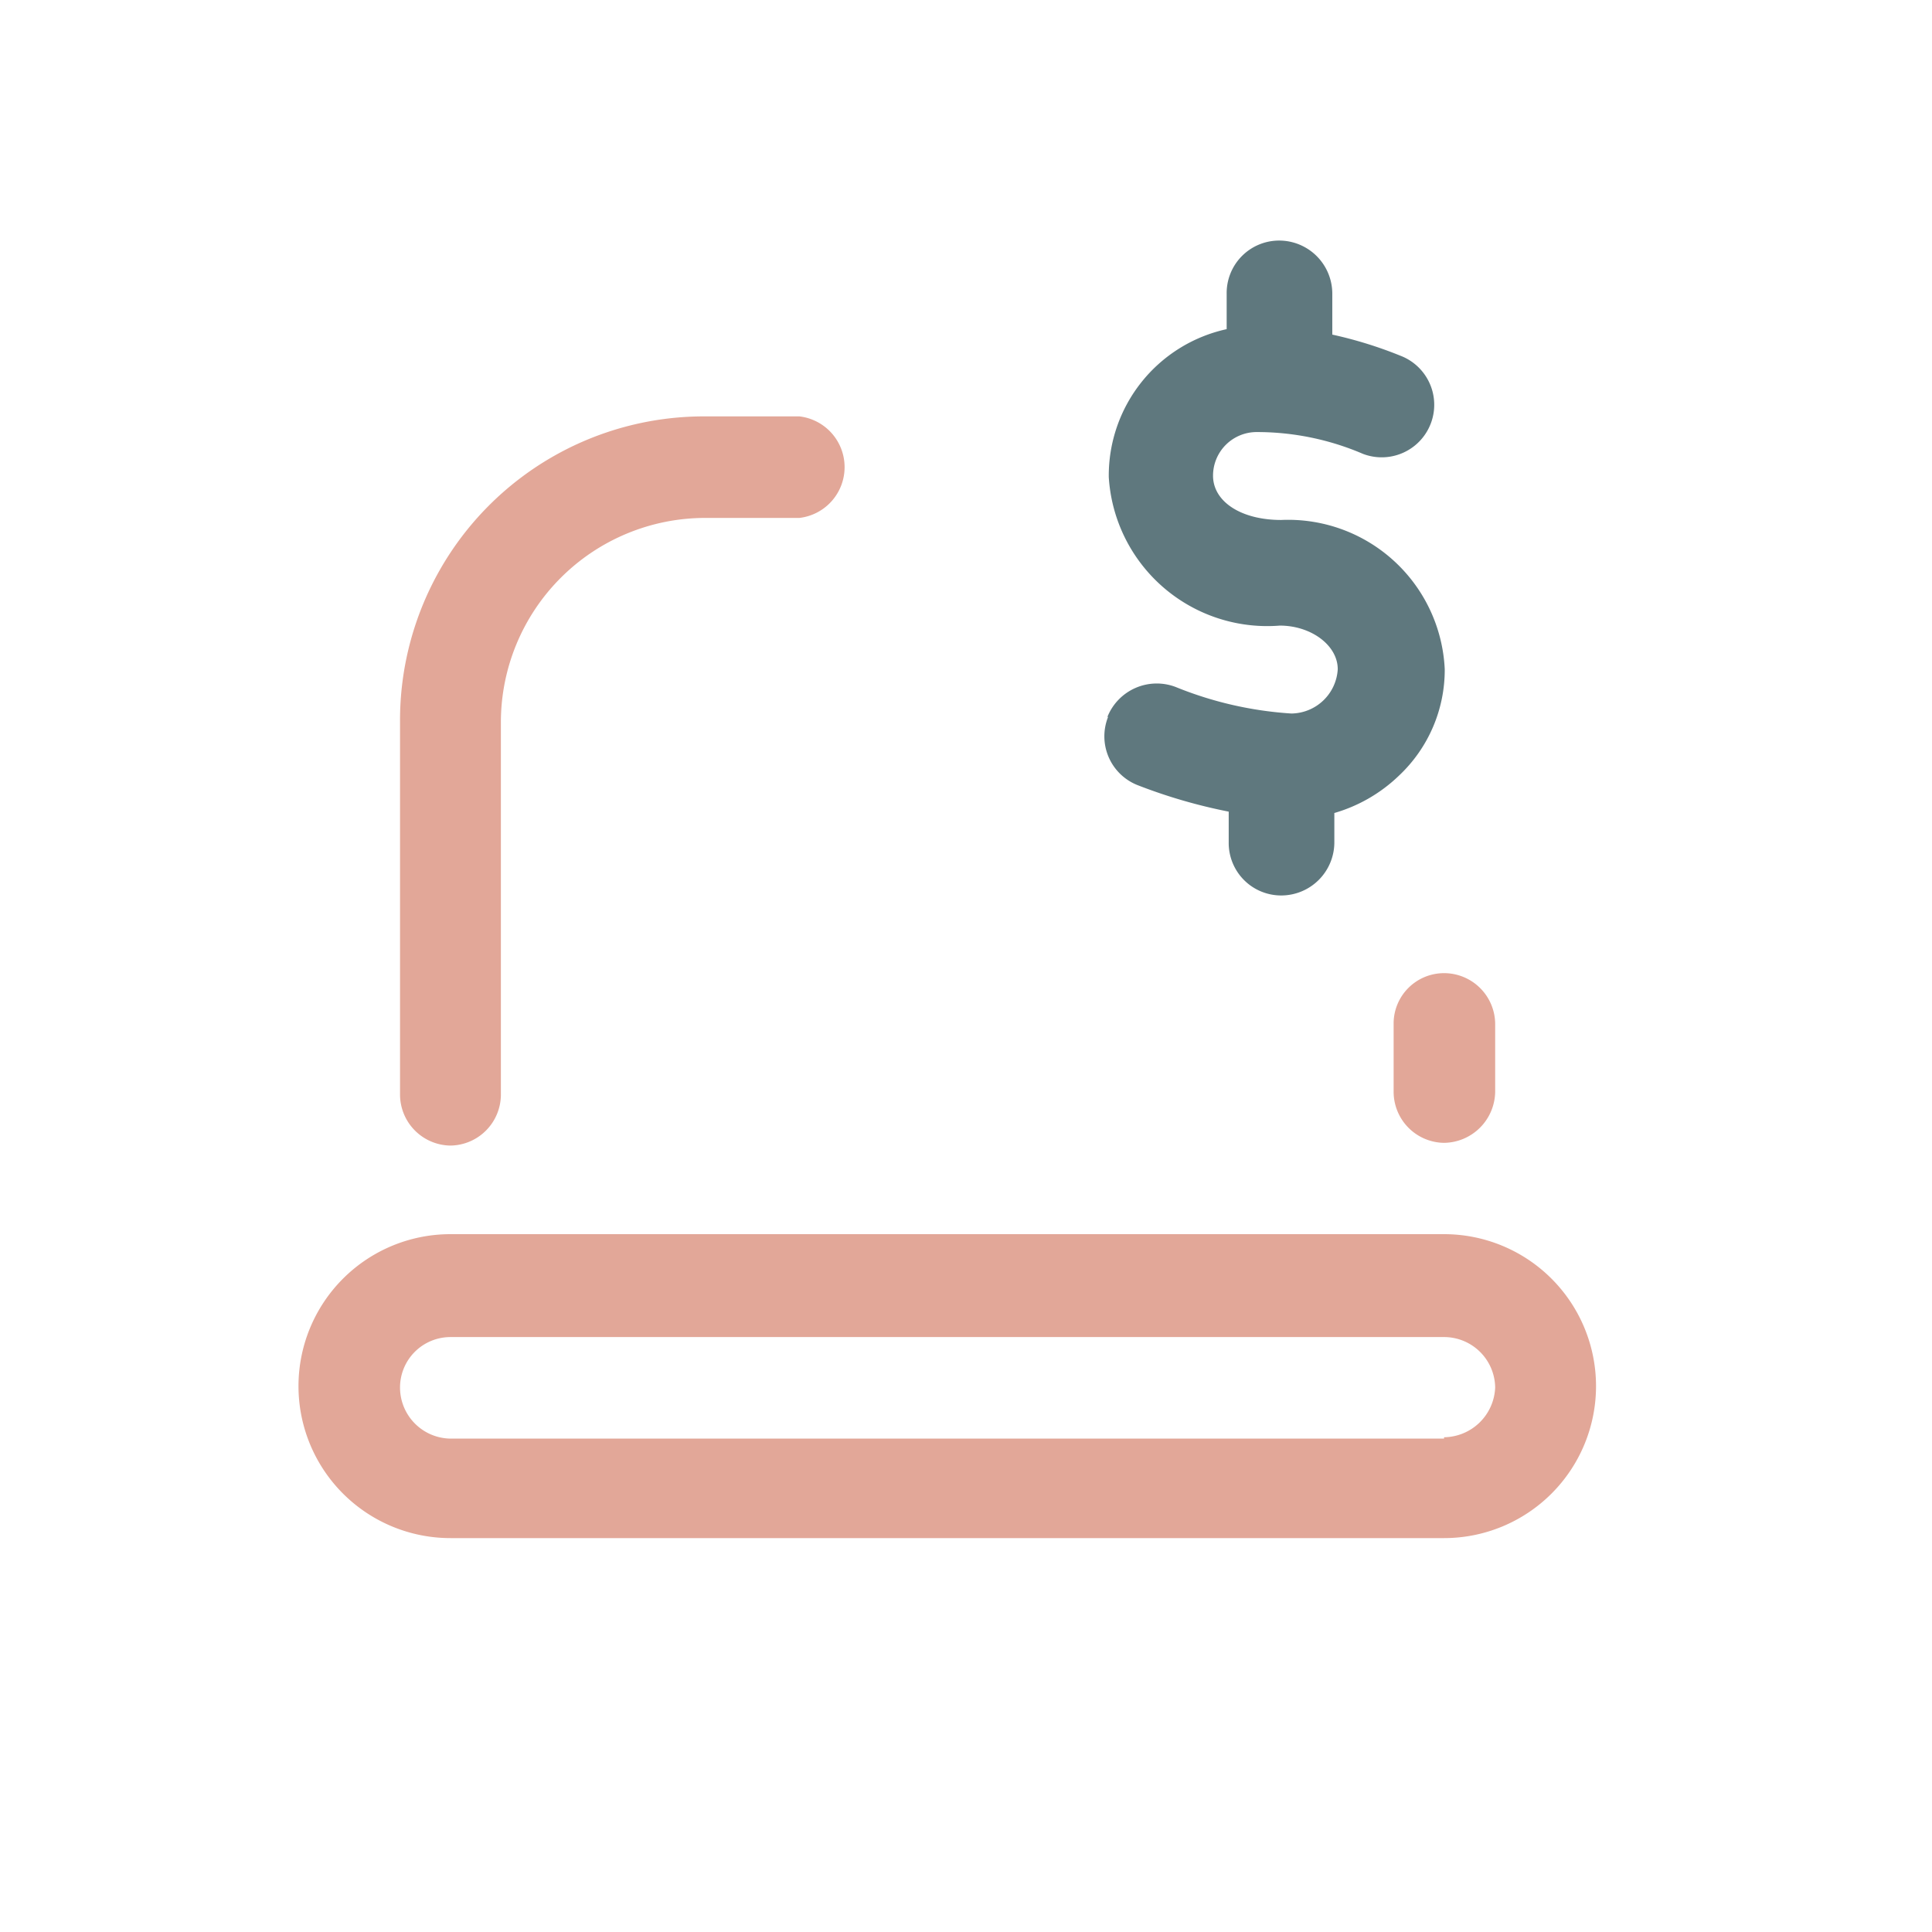
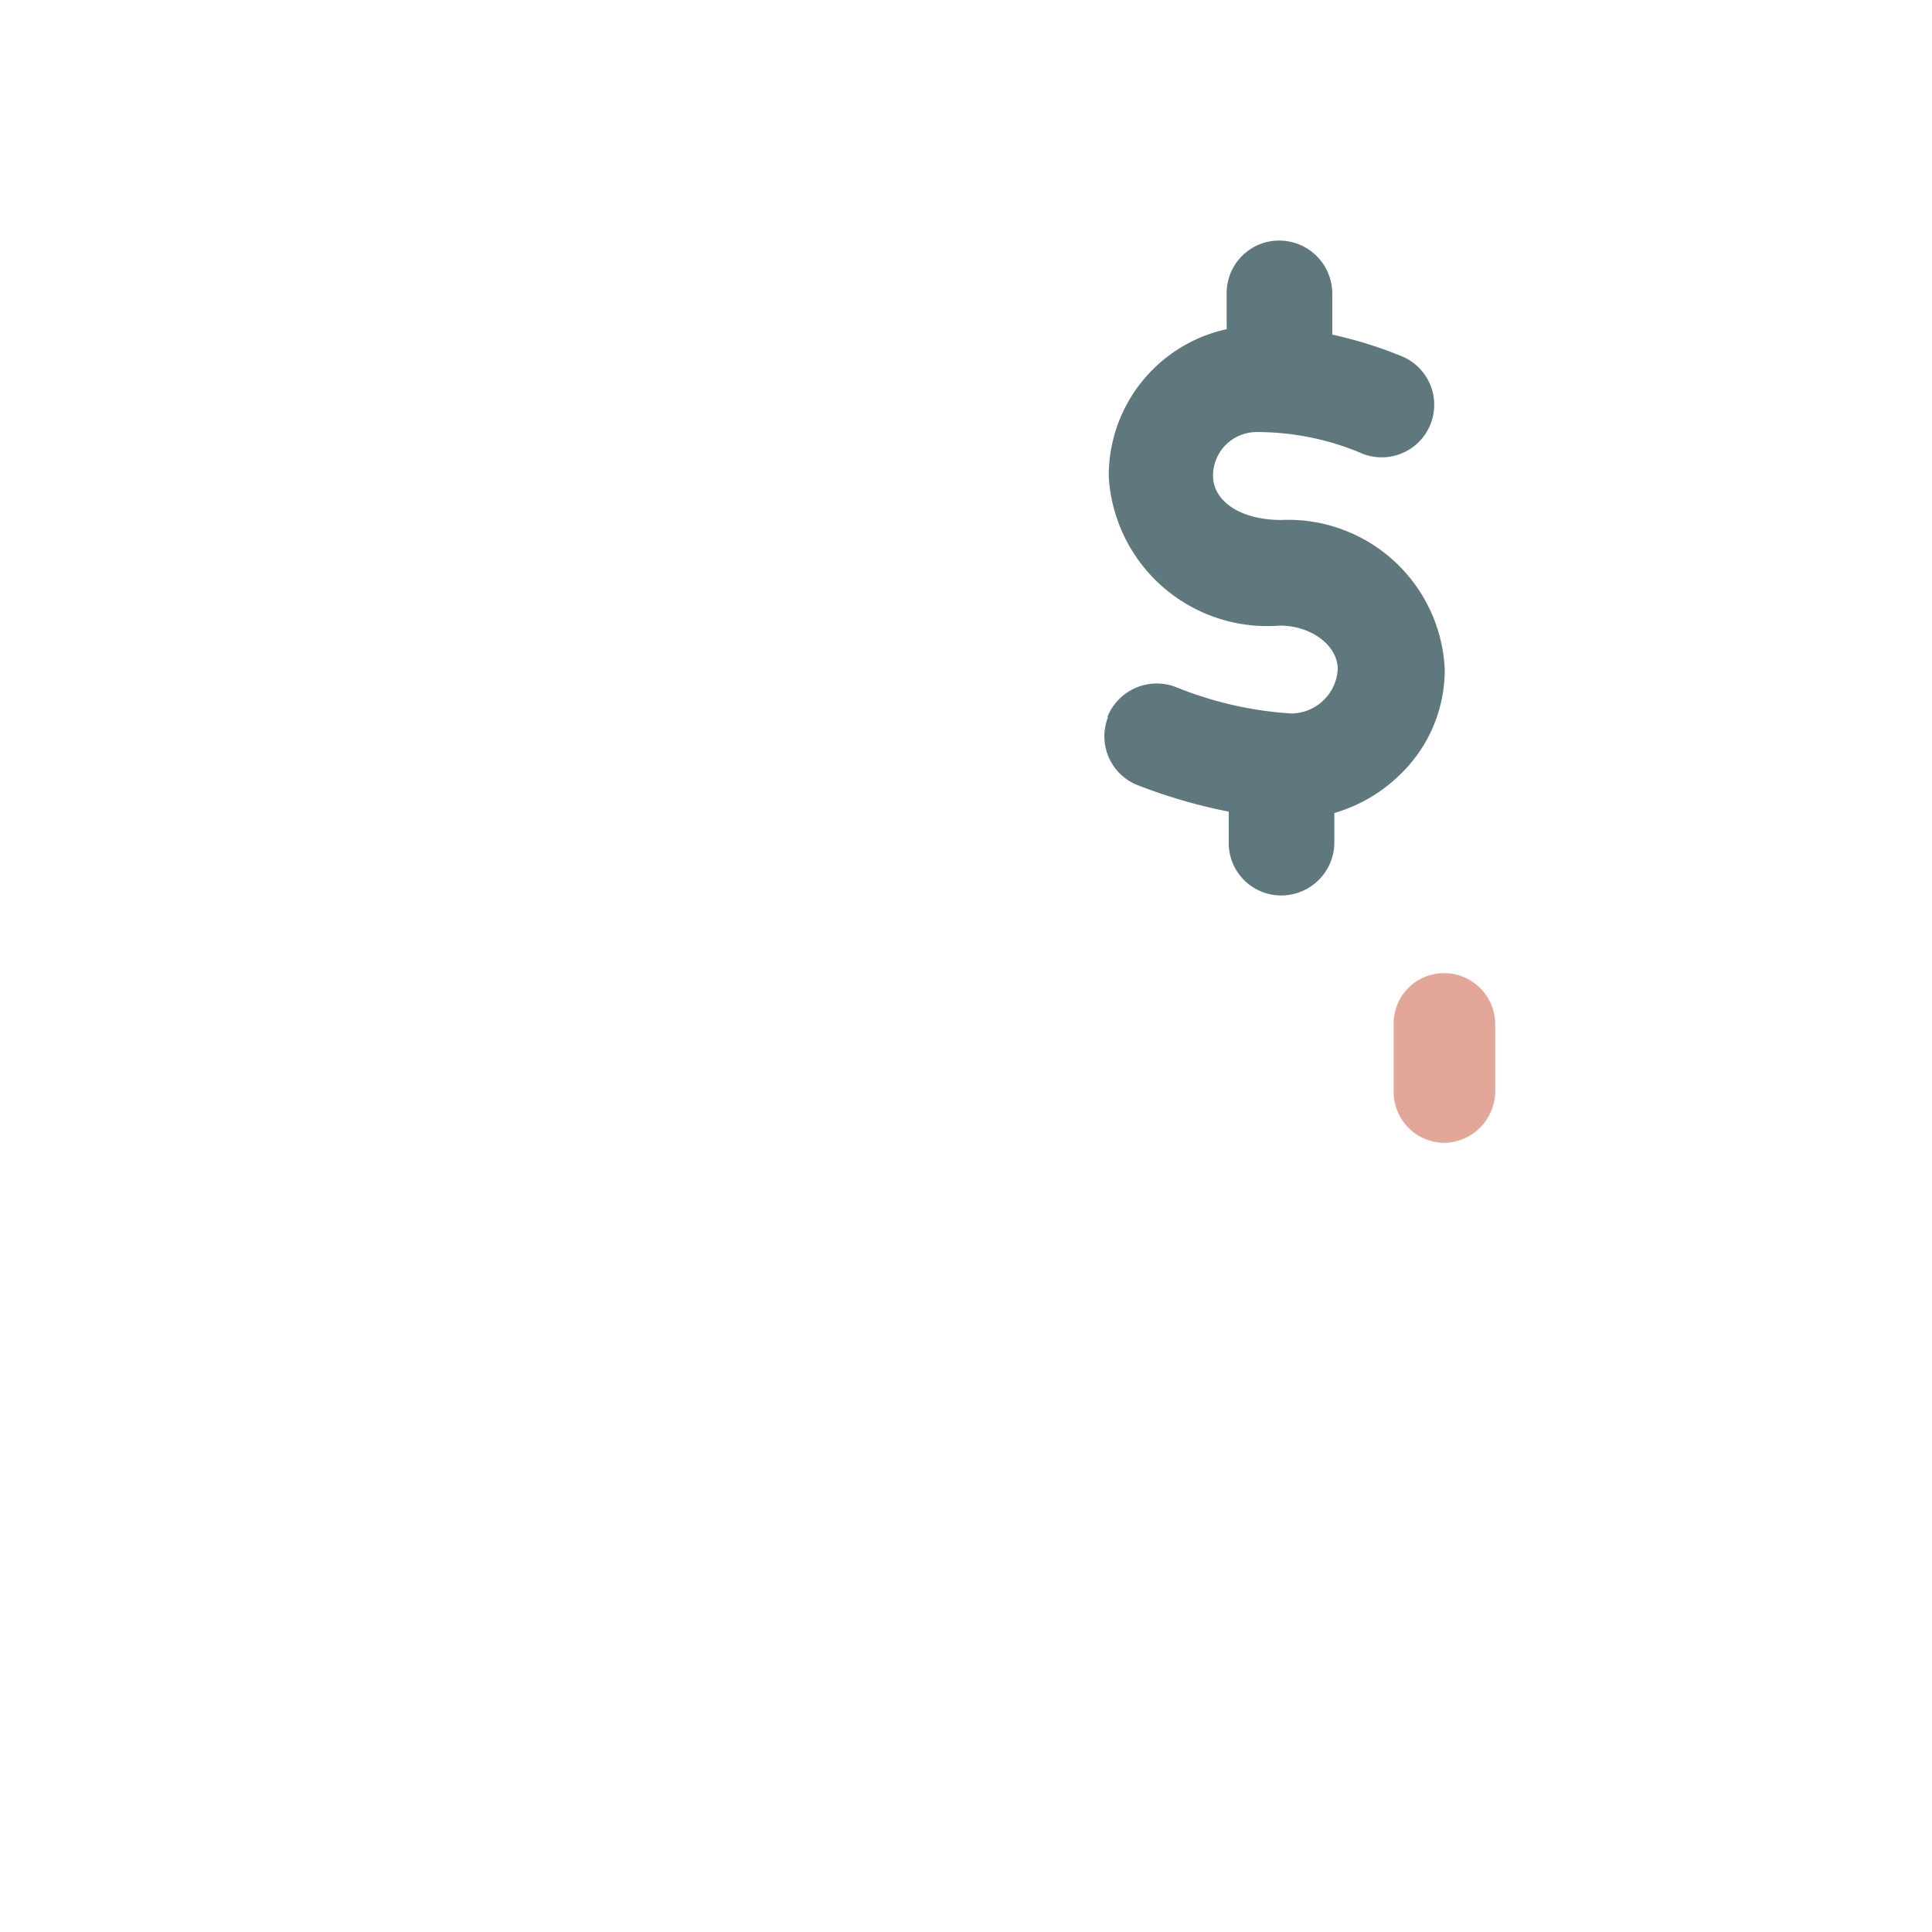
<svg xmlns="http://www.w3.org/2000/svg" id="Ebene_1" data-name="Ebene 1" viewBox="0 0 28.35 28.35">
  <defs>
    <style>.cls-1{fill:#e2a798;}.cls-2{fill:#5f787e;}</style>
  </defs>
  <path class="cls-1" d="M21.19,14.28a.75.75,0,0,1,.75.74v1a.76.76,0,0,1-.75.75.75.75,0,0,1-.74-.75V15A.74.74,0,0,1,21.19,14.28Z" />
-   <path class="cls-1" d="M6.61,16.81a.75.75,0,0,0,.74-.75V10.6a3,3,0,0,1,3-3h1.38a.75.75,0,0,0,0-1.49H10.33A4.46,4.46,0,0,0,5.87,10.6v5.46A.75.75,0,0,0,6.61,16.81Z" />
-   <path class="cls-1" d="M21.19,18.11H6.61a2.23,2.23,0,1,0,0,4.46H21.19a2.23,2.23,0,0,0,0-4.46Zm0,3H6.61a.75.75,0,0,1-.74-.75.74.74,0,0,1,.74-.74H21.19a.75.75,0,0,1,.75.74A.76.76,0,0,1,21.19,21.09Z" />
  <path class="cls-2" d="M16.25,10.52a.78.78,0,0,1,1-.44h0a5.41,5.41,0,0,0,1.7.39.69.69,0,0,0,.68-.65c0-.35-.39-.64-.85-.64A2.33,2.33,0,0,1,16.27,7,2.2,2.2,0,0,1,18,4.83V4.31a.77.77,0,0,1,.77-.78.78.78,0,0,1,.78.78v.6a6.18,6.18,0,0,1,1,.31A.77.77,0,0,1,20,6.66h0a3.94,3.94,0,0,0-1.56-.32.64.64,0,0,0-.64.64c0,.38.41.65,1,.65a2.3,2.3,0,0,1,2.4,2.19,2.13,2.13,0,0,1-.67,1.56,2.28,2.28,0,0,1-.95.55v.43a.78.78,0,0,1-.78.78.77.77,0,0,1-.77-.78v-.45a7.89,7.89,0,0,1-1.34-.39.77.77,0,0,1-.43-1Z" />
</svg>